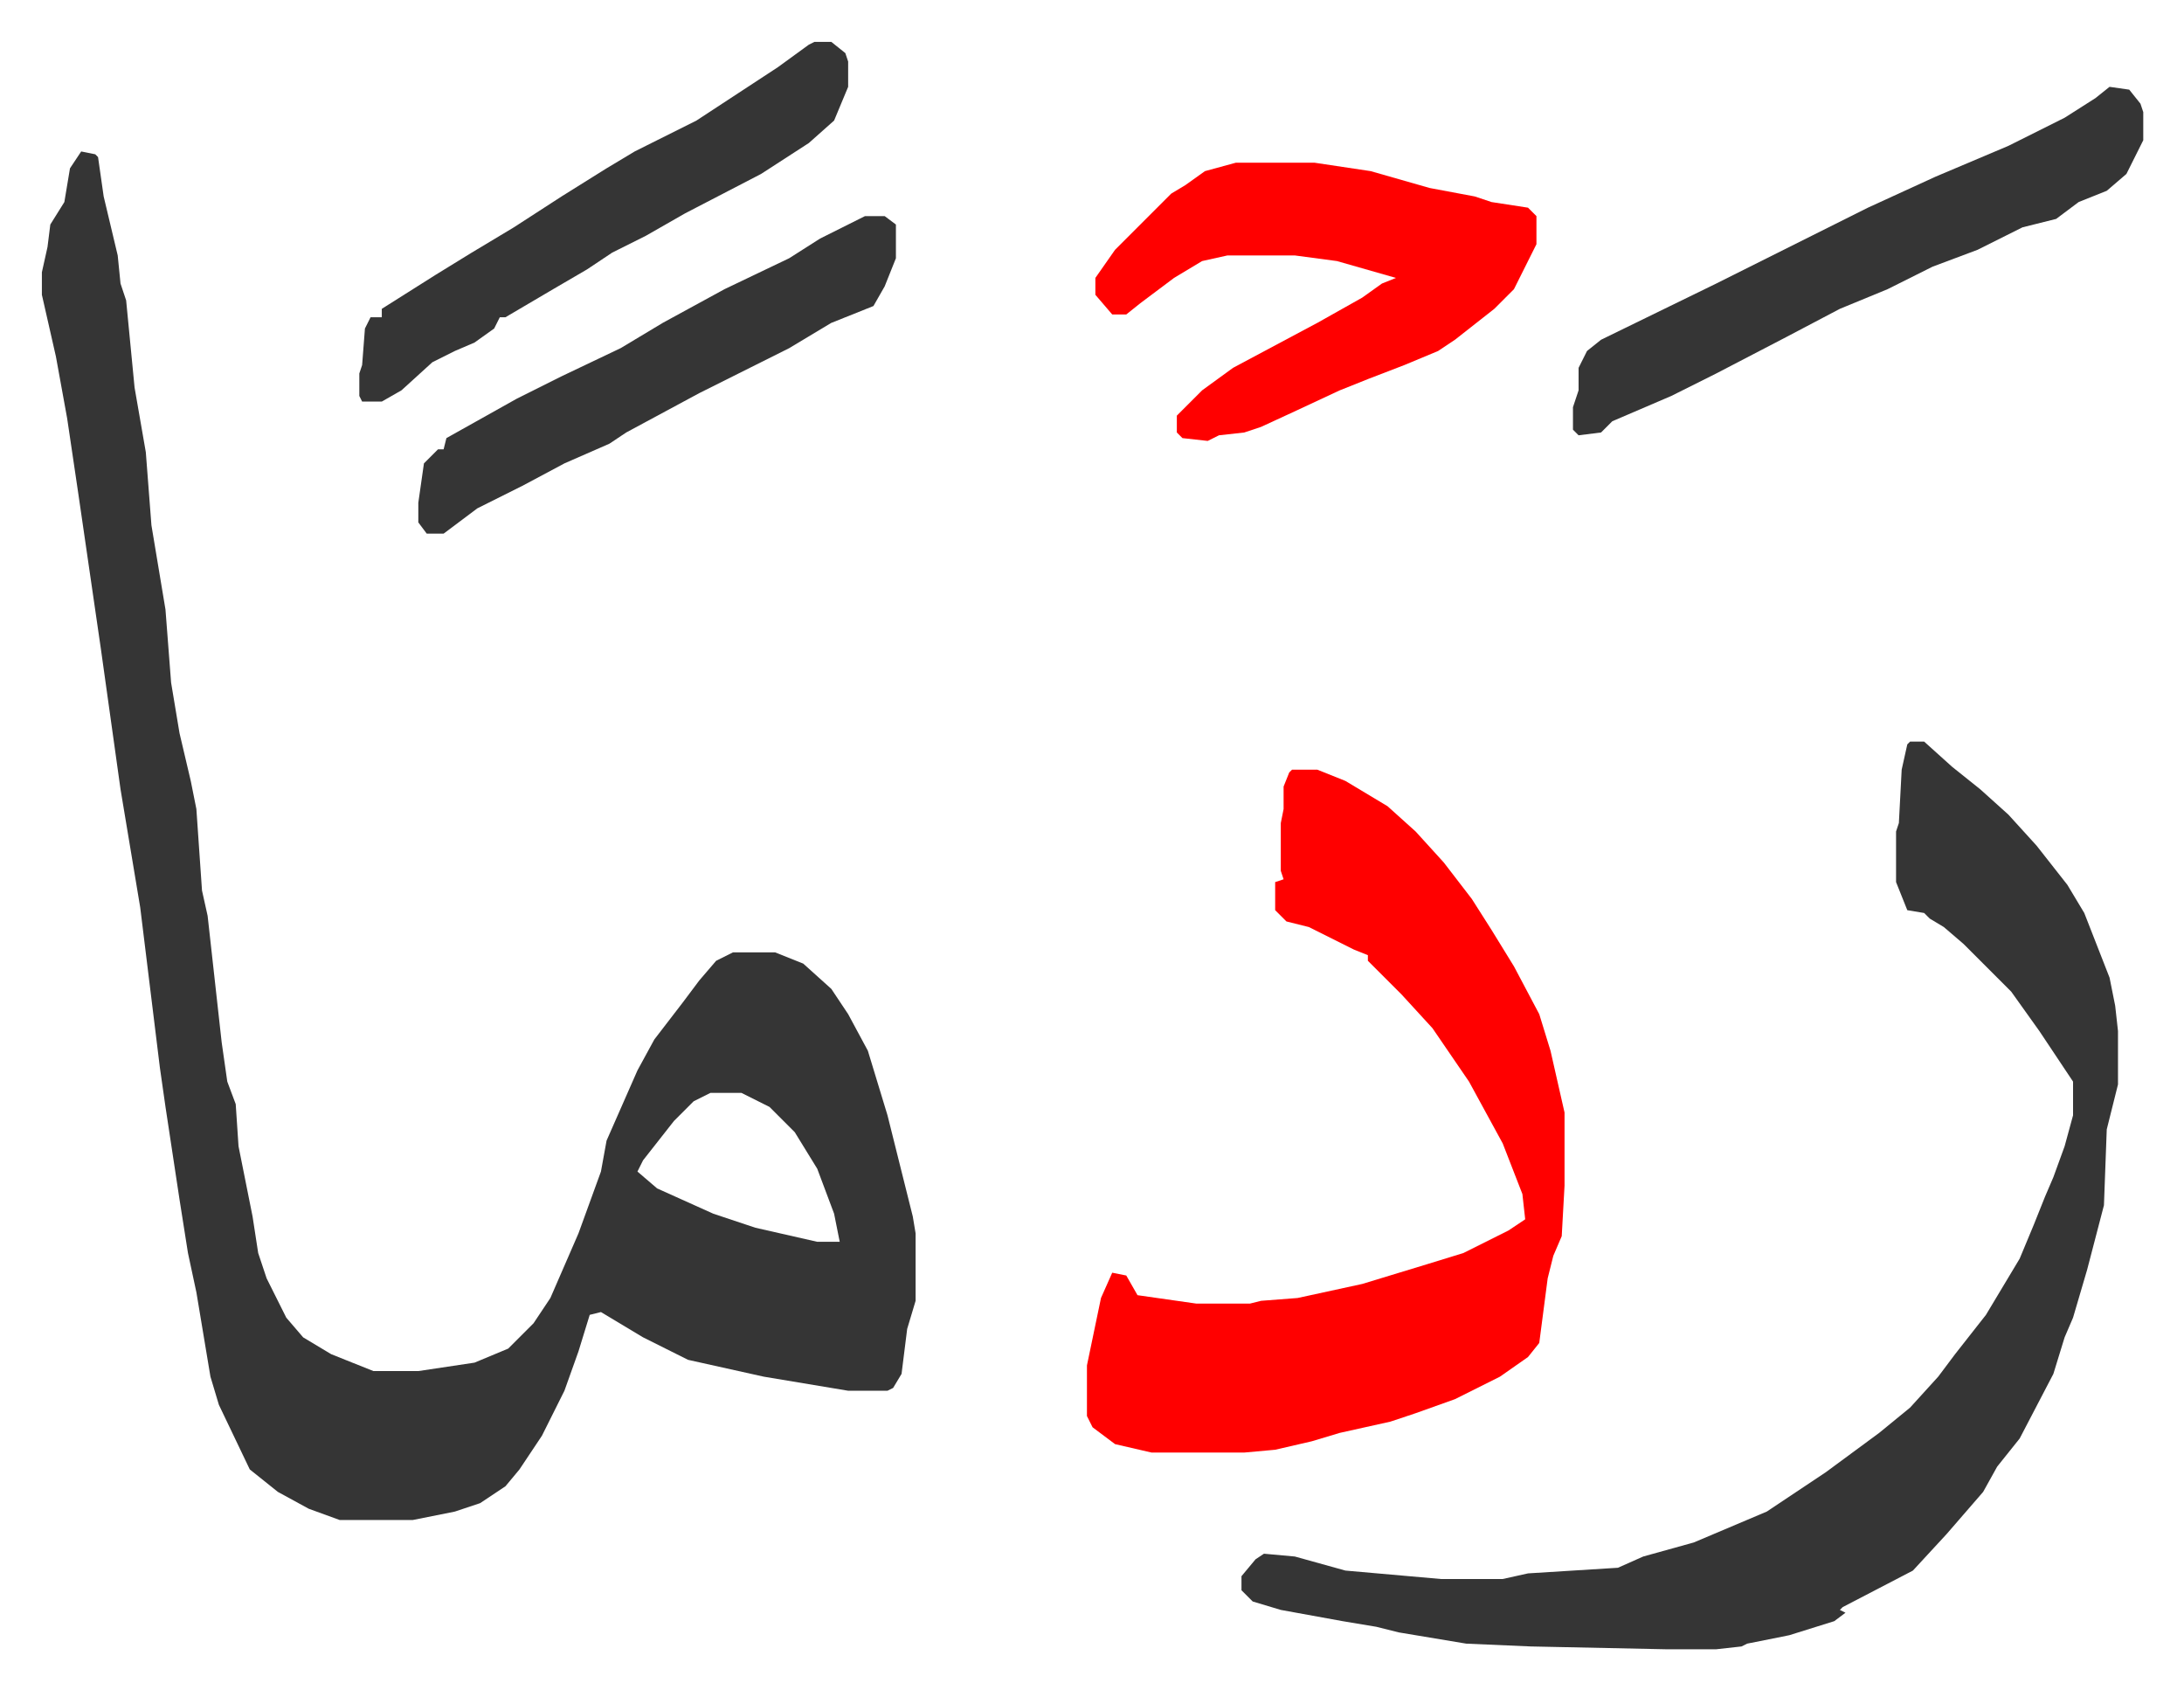
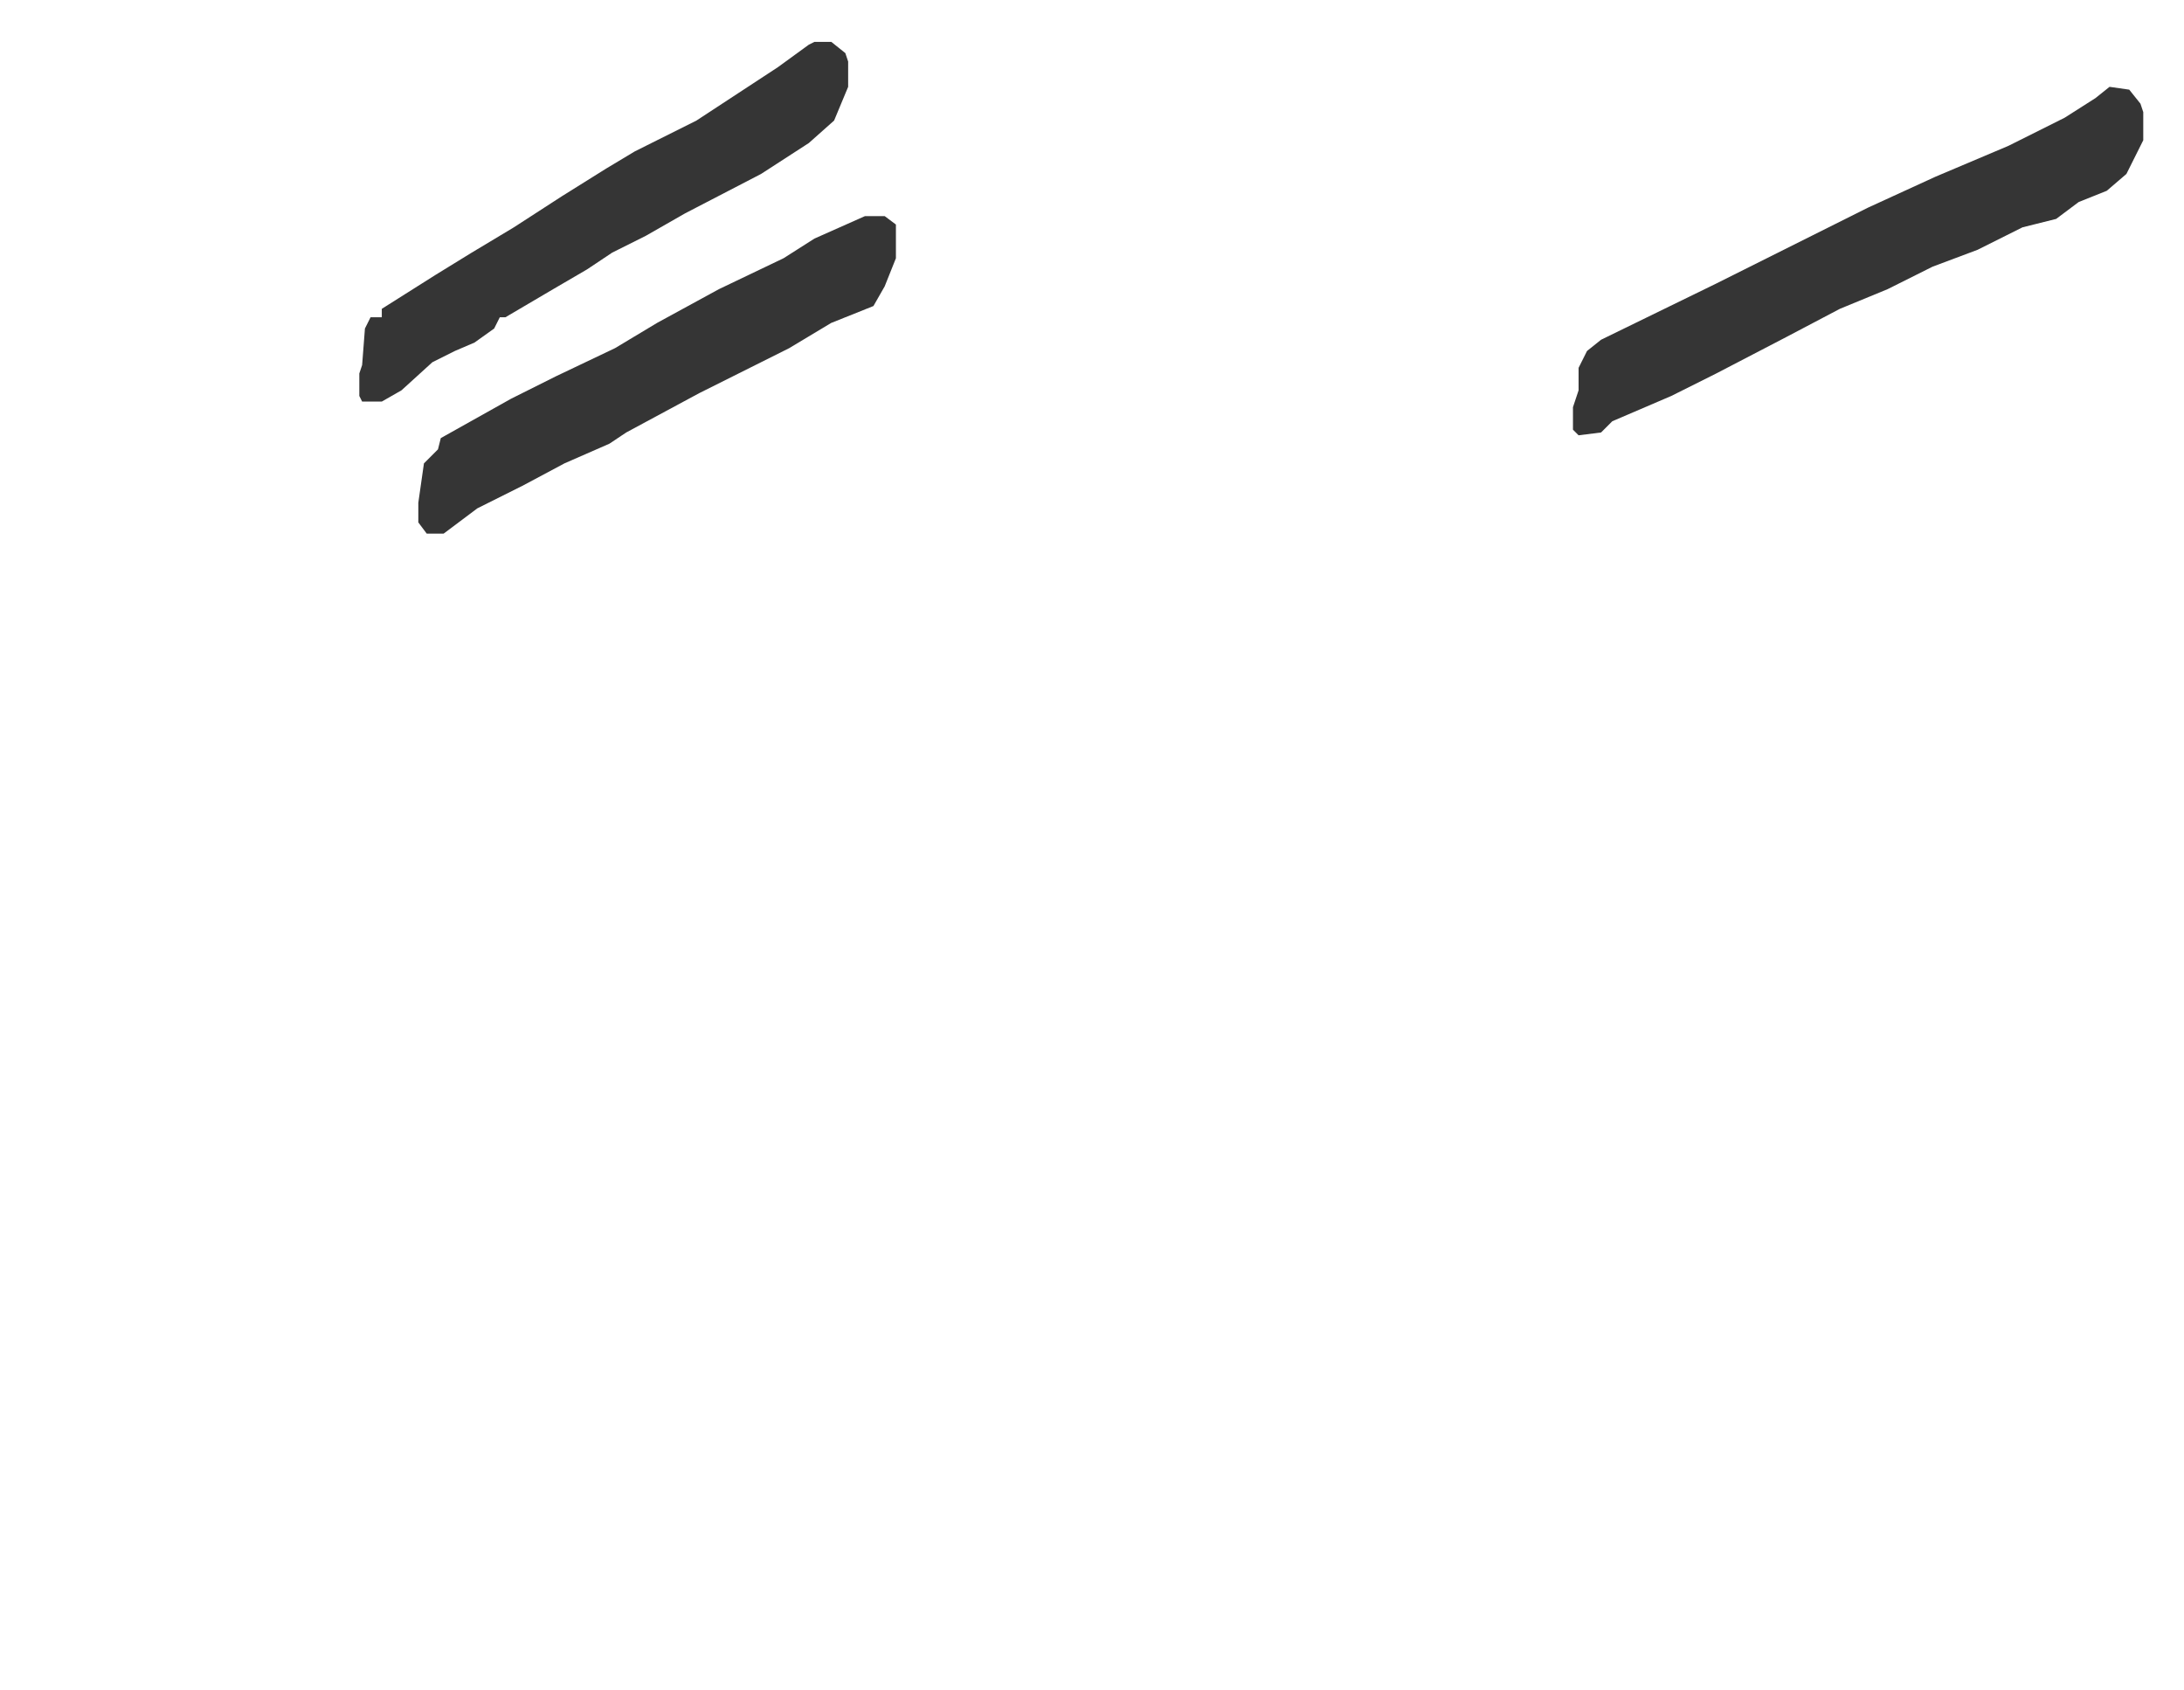
<svg xmlns="http://www.w3.org/2000/svg" viewBox="-14.9 446.1 777.4 601.4">
-   <path fill="#353535" id="rule_normal" d="m14 500 5 1 1 1 2 14 5 21 1 10 2 6 3 31 4 23 2 26 5 30 2 26 3 18 4 17 2 10 2 29 2 9 5 45 2 14 3 8 1 15 5 25 2 13 3 9 7 14 6 7 10 6 15 6h16l20-3 12-5 9-9 6-9 10-23 8-22 2-11 11-25 6-11 10-13 6-8 6-7 6-3h15l10 4 10 9 6 9 7 13 7 23 9 36 1 6v24l-3 10-2 16-3 5-2 1h-14l-30-5-27-6-16-8-10-6-5-3-4 1-4 13-5 14-8 16-8 12-5 6-9 6-9 3-15 3h-26l-11-4-11-6-10-8-11-23-3-10-5-30-3-14-3-19-5-33-2-14-7-57-7-42-7-50-8-55-4-27-4-22-5-22v-8l2-9 1-8 5-8 2-12zm224 335-6 3-7 7-11 14-2 4 7 6 20 9 15 5 22 5h8l-2-10-6-16-8-13-9-9-10-5zm427-125h5l10 9 10 8 10 9 10 11 11 14 6 10 9 23 2 10 1 9v19l-4 16-1 27-6 23-5 17-3 7-4 13-12 23-8 10-5 9-13 15-12 13-25 13-1 1 2 1-4 3-16 5-15 3-2 1-9 1h-18l-48-1-23-1-24-4-8-2-12-2-22-4-10-3-4-4v-5l5-6 3-2 11 1 18 5 34 3h22l9-2 32-2 9-4 18-5 26-11 21-14 19-14 11-9 10-11 6-8 11-14 12-20 5-12 4-10 3-7 4-11 3-11v-12l-12-18-10-14-5-5-7-7-5-5-7-6-5-3-2-2-6-1-4-10v-18l1-3 1-19 2-9z" />
-   <path fill="#ff0000" id="rule_qalqalah" d="M445 720h9l10 4 15 9 10 9 10 11 10 13 7 11 8 13 9 17 4 13 5 22v26l-1 18-3 7-2 8-3 23-4 5-10 7-16 8-14 5-9 3-18 4-10 3-13 3-11 1h-33l-13-3-8-6-2-4v-18l5-24 4-9 5 1 4 7 21 3h19l4-1 13-1 23-5 23-7 13-4 16-8 6-4-1-9-7-18-12-22-13-19-11-12-12-12v-2l-5-2-16-8-8-2-4-4v-10l3-1-1-3v-17l1-5v-8l2-5zm-20-216h28l20 3 21 6 16 3 6 2 13 2 3 3v10l-8 16-7 7-14 11-6 4-12 5-13 5-10 4-15 7-13 6-6 2-9 1-4 2-9-1-2-2v-6l9-9 11-8 30-16 16-9 7-5 5-2-21-6-15-2h-24l-9 2-10 6-12 9-5 4h-5l-6-7v-6l7-10 11-11 4-4 5-5 5-3 7-5z" />
-   <path fill="#353535" id="rule_normal" d="m736 477 7 1 4 5 1 3v10l-6 12-7 6-10 4-8 6-12 3-16 8-16 6-16 8-17 7-19 10-25 13-16 8-21 9-4 4-8 1-2-2v-8l2-6v-8l3-6 5-4 41-20 54-27 24-11 26-11 20-10 11-7zm-461-16h6l5 4 1 3v9l-5 12-9 8-17 11-27 14-14 8-12 6-9 6-12 7-17 10h-2l-2 4-7 5-7 3-8 4-11 10-7 4h-7l-1-2v-8l1-3 1-13 2-4h4v-3l19-12 13-8 15-9 17-11 16-10 10-6 22-11 29-19 11-8zm18 62h7l4 3v12l-4 10-4 7-15 6-15 9-16 8-16 8-13 7-13 7-6 4-16 7-15 8-16 8-12 9h-6l-3-4v-7l2-14 5-5h2l1-4 25-14 16-8 21-10 15-9 22-12 23-11 11-7z" />
+   <path fill="#353535" id="rule_normal" d="m736 477 7 1 4 5 1 3v10l-6 12-7 6-10 4-8 6-12 3-16 8-16 6-16 8-17 7-19 10-25 13-16 8-21 9-4 4-8 1-2-2v-8l2-6v-8l3-6 5-4 41-20 54-27 24-11 26-11 20-10 11-7zm-461-16h6l5 4 1 3v9l-5 12-9 8-17 11-27 14-14 8-12 6-9 6-12 7-17 10h-2l-2 4-7 5-7 3-8 4-11 10-7 4h-7l-1-2v-8l1-3 1-13 2-4h4v-3l19-12 13-8 15-9 17-11 16-10 10-6 22-11 29-19 11-8zm18 62h7l4 3v12l-4 10-4 7-15 6-15 9-16 8-16 8-13 7-13 7-6 4-16 7-15 8-16 8-12 9h-6l-3-4v-7l2-14 5-5l1-4 25-14 16-8 21-10 15-9 22-12 23-11 11-7z" />
</svg>